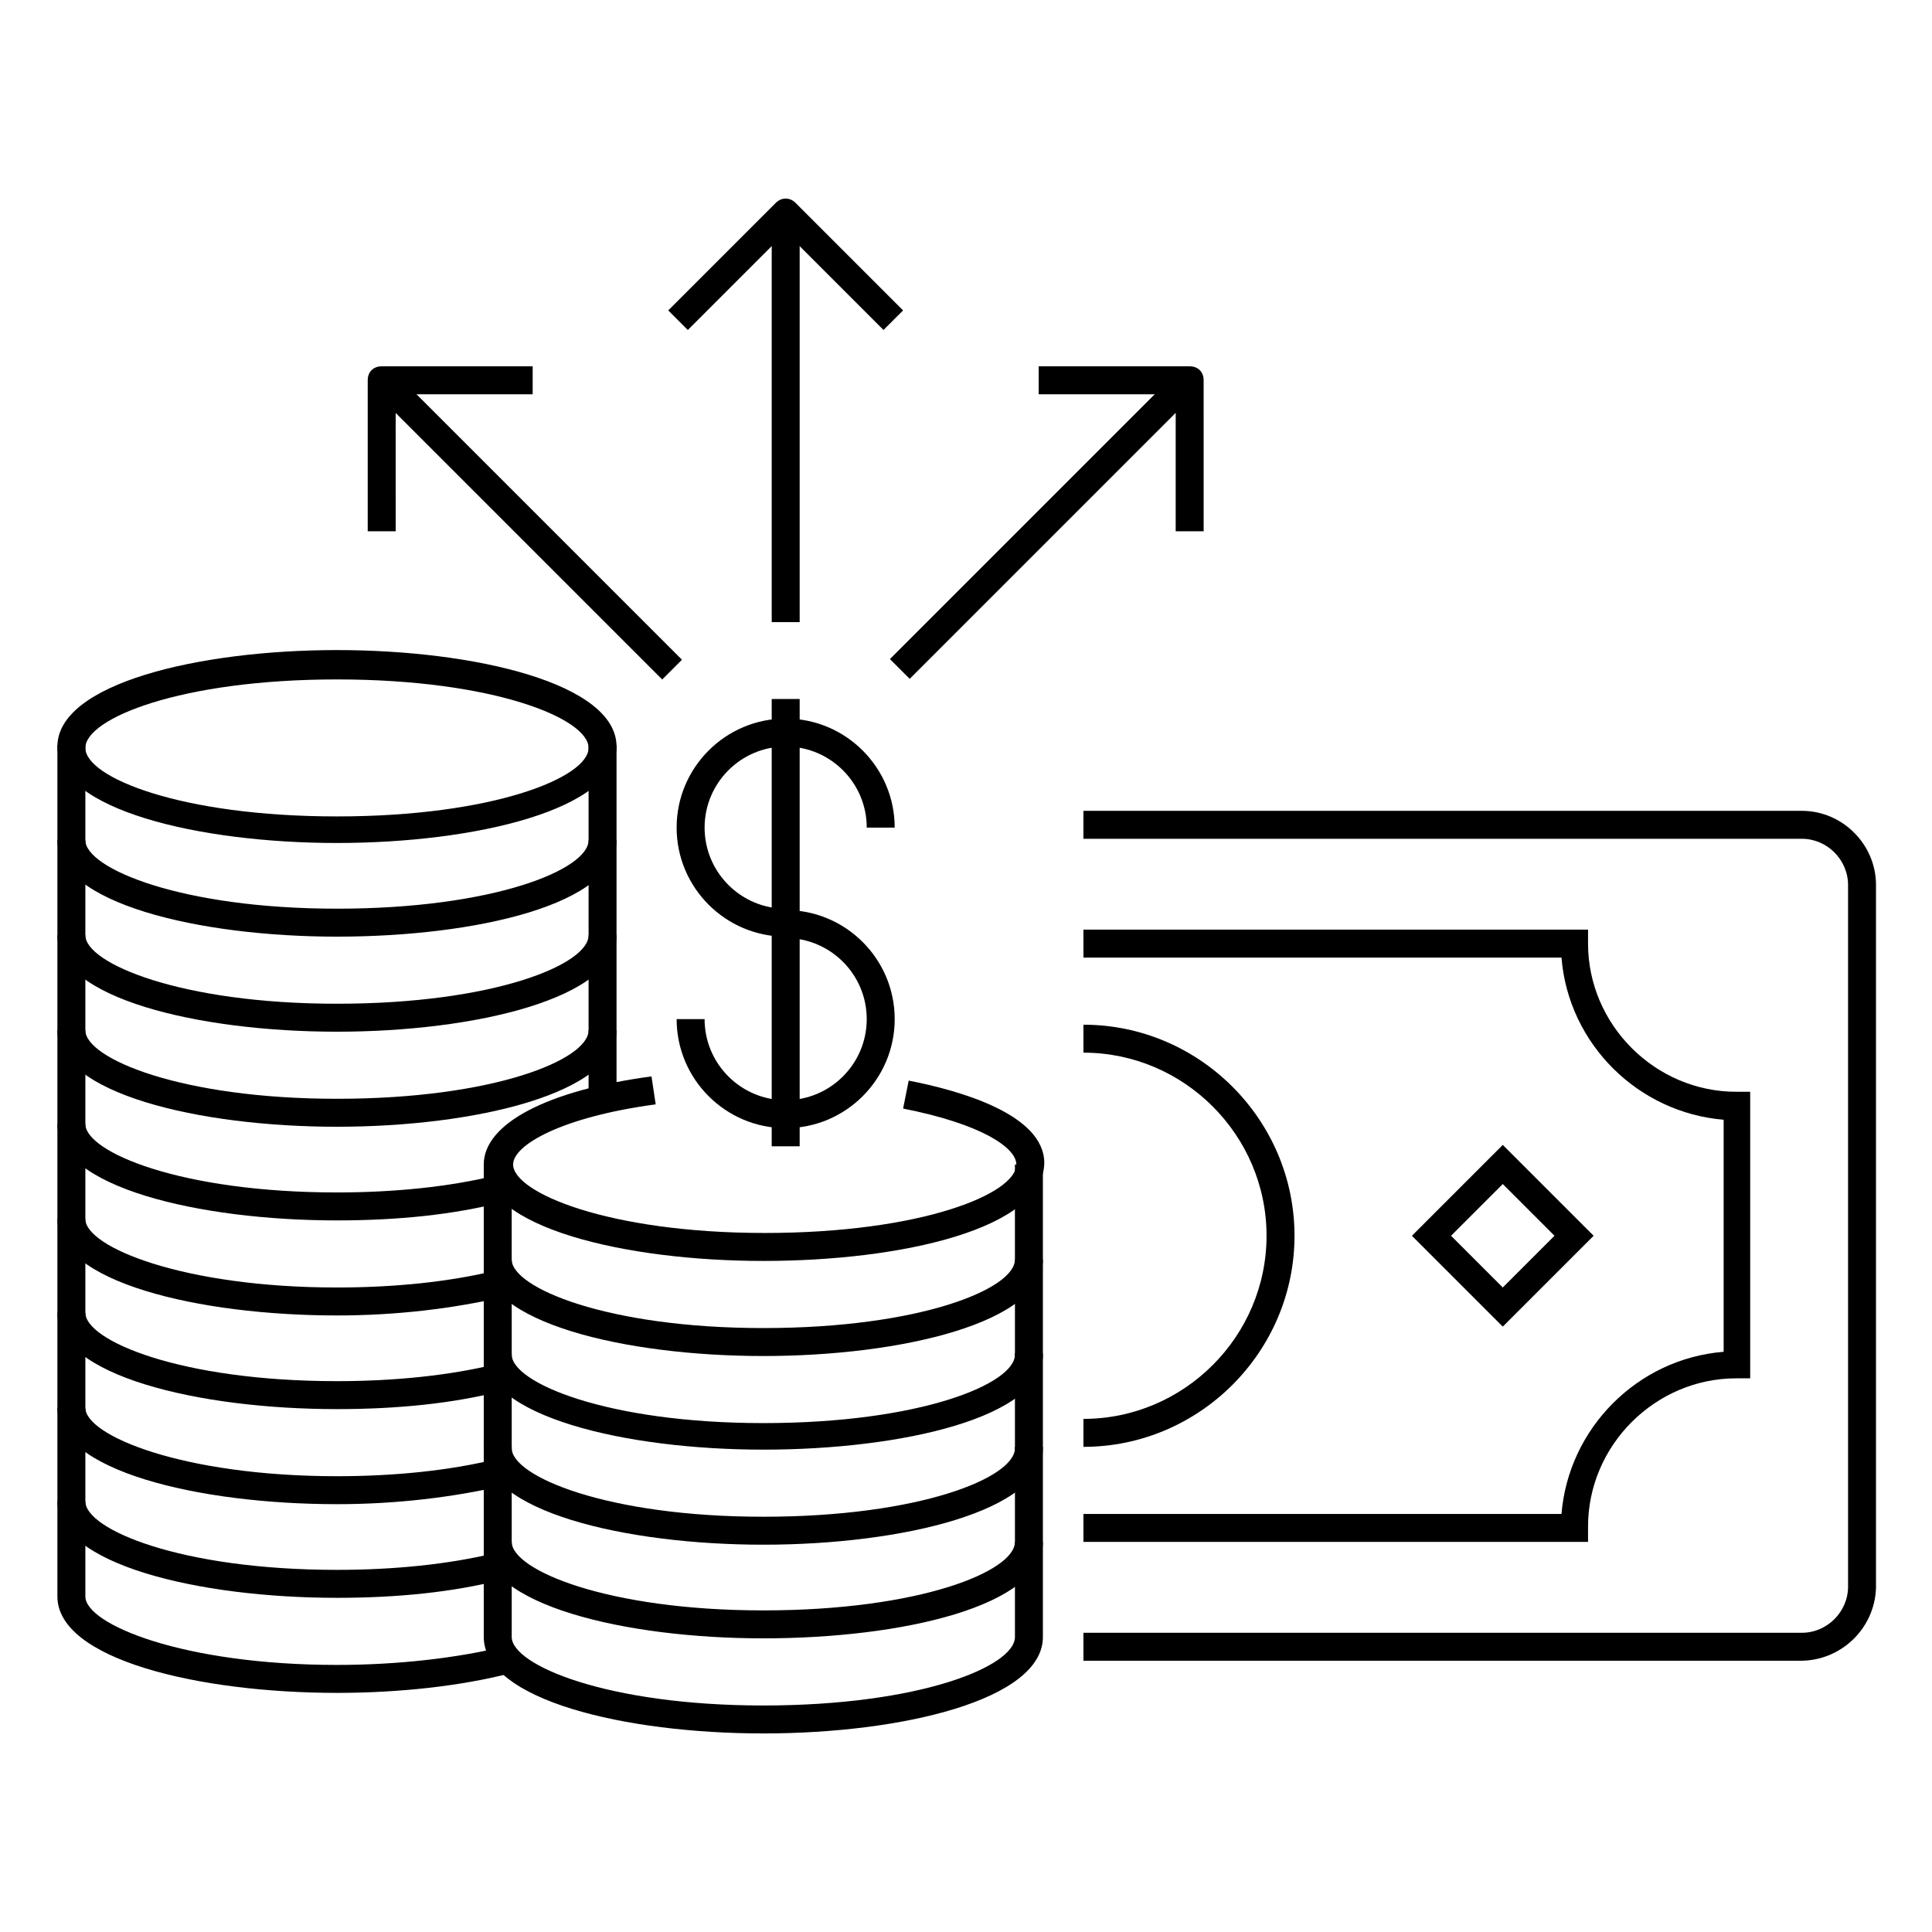
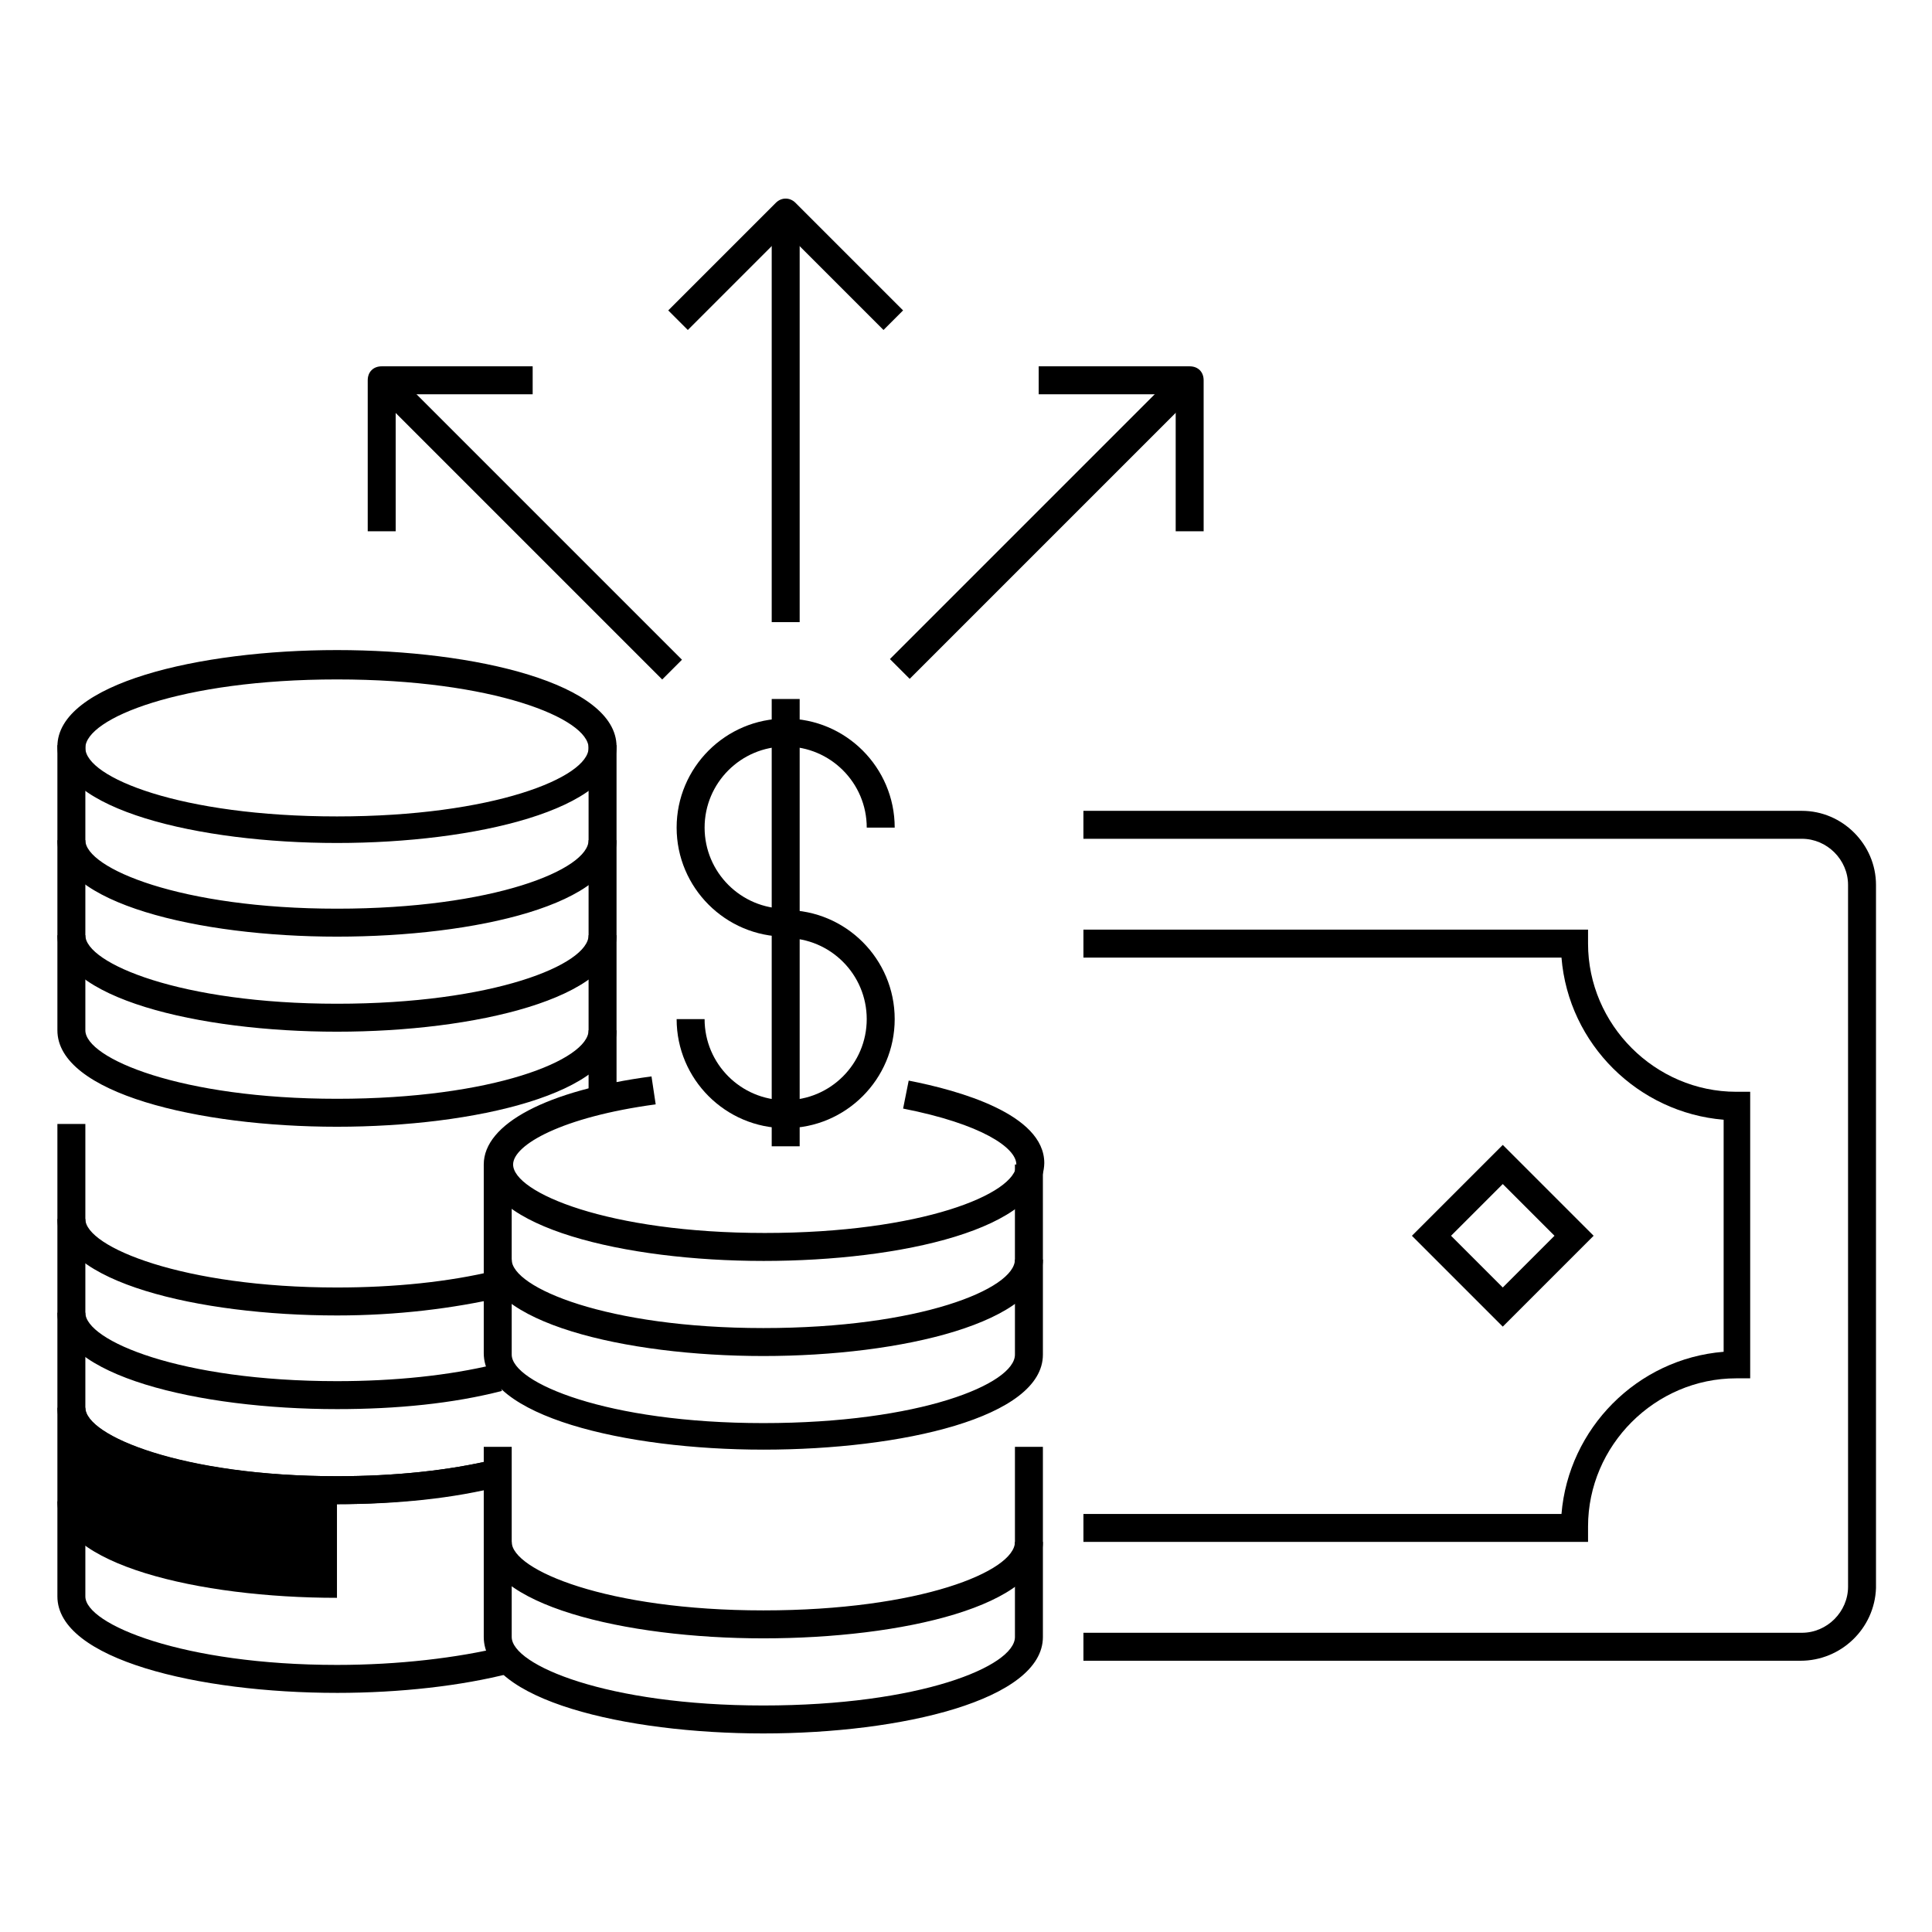
<svg xmlns="http://www.w3.org/2000/svg" fill="#000000" width="800px" height="800px" version="1.1" viewBox="144 144 512 512">
  <g>
    <path d="m621.16 584.11h-190.04v-7.41h190.41c6.668 0 12.227-5.559 12.227-12.227l-0.004-185.96c0-6.668-5.559-12.227-12.227-12.227l-190.41 0.004v-7.41h190.41c10.742 0 19.633 8.891 19.633 19.633v186.34c-0.371 10.742-9.262 19.262-20.004 19.262z" />
    <path d="m564.85 552.62h-133.73v-7.41h126.69c1.852-22.598 20.004-41.121 42.973-42.973v-61.496c-22.598-1.852-41.121-20.004-42.973-42.973l-126.69 0.004v-7.41h133.73v3.703c0 21.484 17.781 39.266 39.266 39.266h3.703v75.941h-3.703c-21.484 0-39.266 17.781-39.266 39.266z" />
    <path d="m542.25 495.57-24.078-24.078 24.078-24.078 24.078 24.078zm-13.707-24.078 13.707 13.707 13.707-13.707-13.707-13.707z" />
-     <path d="m431.12 527.43v-7.41c26.672 0 48.527-21.855 48.527-48.527s-21.855-48.527-48.527-48.527v-7.41c30.746 0 55.938 25.191 55.938 55.938s-25.191 55.938-55.938 55.938z" />
    <path d="m233.3 367.4c-36.676 0-74.09-8.891-74.09-25.562 0-16.672 37.414-25.562 74.09-25.562s74.09 8.891 74.09 25.562c0 16.672-37.414 25.562-74.09 25.562zm0-43.344c-41.488 0-66.68 10.371-66.68 18.152s25.191 18.152 66.68 18.152 66.68-10.371 66.68-18.152c0-7.777-25.191-18.152-66.68-18.152z" />
    <path d="m233.3 392.22c-36.676 0-74.09-8.891-74.09-25.562v-25.191h7.41v25.191c0 7.41 25.191 18.152 66.68 18.152s66.68-10.371 66.68-18.152v-25.191h7.41v25.191c0 17.043-37.414 25.562-74.09 25.562z" />
    <path d="m233.3 417.41c-36.676 0-74.09-8.891-74.09-25.562v-25.191h7.41v25.191c0 7.41 25.191 18.152 66.68 18.152s66.68-10.371 66.68-18.152v-25.191h7.41v25.191c0 16.672-37.414 25.562-74.09 25.562z" />
    <path d="m233.3 442.6c-36.676 0-74.09-8.891-74.09-25.562v-25.191h7.41v25.191c0 7.41 25.191 18.152 66.68 18.152s66.68-10.371 66.68-18.152v-25.191h7.41v25.191c0 16.672-37.414 25.562-74.09 25.562z" />
-     <path d="m233.3 467.42c-36.676 0-74.09-8.891-74.09-25.562v-24.82h7.41v24.82c0 7.41 25.191 18.152 66.68 18.152 15.188 0 29.637-1.48 41.859-4.445l1.852 7.039c-12.965 3.332-27.781 4.816-43.711 4.816z" />
    <path d="m299.98 417.04h7.41v18.523h-7.41z" />
    <path d="m233.3 492.61c-36.676 0-74.09-8.891-74.09-25.562v-25.191h7.41v25.191c0 7.41 25.93 18.152 66.68 18.152 15.188 0 29.637-1.48 41.859-4.445l1.852 7.039c-12.965 2.965-27.781 4.816-43.711 4.816z" />
    <path d="m346.29 478.16c-36.676 0-74.09-8.891-74.09-25.562 0-10.742 16.672-19.633 44.453-23.34l1.113 7.41c-24.82 3.336-37.785 10.742-37.785 15.93 0 7.41 25.191 18.152 66.68 18.152s66.68-10.371 66.68-18.152c0-4.445-9.262-10.742-30.008-14.816l1.48-7.41c13.336 2.594 35.934 8.891 35.934 21.855-0.367 17.414-37.785 25.934-74.457 25.934z" />
    <path d="m346.29 503.36c-36.676 0-74.09-8.891-74.09-25.562v-25.191h7.41l-0.004 25.191c0 7.41 25.191 18.152 66.68 18.152s66.68-10.371 66.68-18.152v-25.191h7.41l0.004 25.191c0 16.668-37.418 25.562-74.09 25.562z" />
    <path d="m346.29 528.17c-36.676 0-74.09-8.891-74.09-25.562v-24.816h7.41v25.191c0 7.41 25.191 18.152 66.68 18.152 41.488 0 66.68-10.371 66.68-18.152v-25.191h7.41v25.191c0 16.668-37.418 25.188-74.09 25.188z" />
-     <path d="m346.29 553.36c-36.676 0-74.09-8.891-74.09-25.562v-25.191h7.41v25.191c0 7.41 25.191 18.152 66.68 18.152 41.488 0 66.68-10.371 66.68-18.152v-25.191h7.41v25.191c0 16.672-37.418 25.562-74.09 25.562z" />
    <path d="m346.29 578.18c-36.676 0-74.09-8.891-74.09-25.562v-25.191h7.41v25.191c0 7.41 25.191 18.152 66.68 18.152 41.488 0 66.68-10.371 66.68-18.152v-25.191h7.41v25.191c0 17.043-37.418 25.562-74.09 25.562z" />
    <path d="m346.29 603.38c-36.676 0-74.09-8.891-74.09-25.562v-25.191h7.41v25.191c0 7.41 25.191 18.152 66.68 18.152 41.488 0 66.68-10.371 66.68-18.152v-25.191h7.41v25.191c0 16.672-37.418 25.562-74.09 25.562z" />
    <path d="m233.3 517.43c-36.676 0-74.09-8.891-74.09-25.562v-24.82h7.41v24.82c0 7.41 25.191 18.152 66.68 18.152 15.188 0 29.637-1.48 41.859-4.445l1.852 7.039c-12.965 3.336-27.781 4.816-43.711 4.816z" />
    <path d="m233.3 542.62c-36.676 0-74.09-8.891-74.09-25.562v-25.191h7.41v25.191c0 7.41 25.93 18.152 66.68 18.152 15.188 0 29.637-1.48 41.859-4.445l1.852 7.039c-12.965 2.965-27.781 4.816-43.711 4.816z" />
-     <path d="m233.3 567.44c-36.676 0-74.09-8.891-74.09-25.562v-24.82h7.41v24.82c0 7.41 25.191 18.152 66.68 18.152 15.188 0 29.637-1.48 41.859-4.445l1.852 7.039c-12.965 3.336-27.781 4.816-43.711 4.816z" />
+     <path d="m233.3 567.44c-36.676 0-74.09-8.891-74.09-25.562v-24.82h7.41c0 7.41 25.191 18.152 66.68 18.152 15.188 0 29.637-1.48 41.859-4.445l1.852 7.039c-12.965 3.336-27.781 4.816-43.711 4.816z" />
    <path d="m233.3 592.63c-36.676 0-74.09-8.891-74.09-25.562v-25.191h7.41v25.191c0 7.41 25.93 18.152 66.68 18.152 16.301 0 31.859-1.852 44.082-4.816l1.852 7.039c-12.965 3.336-29.262 5.188-45.934 5.188z" />
    <path d="m352.21 392.22c-15.93 0-28.895-12.965-28.895-28.895 0-15.93 12.965-28.895 28.895-28.895 15.93 0 28.895 12.965 28.895 28.895h-7.41c0-11.855-9.633-21.484-21.484-21.484-11.855 0-21.484 9.633-21.484 21.484 0 11.855 9.633 21.484 21.484 21.484z" />
    <path d="m352.21 442.97c-15.93 0-28.895-12.965-28.895-28.895h7.41c0 11.855 9.633 21.484 21.484 21.484 11.855 0 21.484-9.633 21.484-21.484 0-11.855-9.633-21.484-21.484-21.484v-7.41c15.93 0 28.895 12.965 28.895 28.895 0 15.93-12.965 28.895-28.895 28.895z" />
    <path d="m348.51 329.24h7.41v118.54h-7.41z" />
    <path d="m348.51 200.33h7.41v108.54h-7.41z" />
    <path d="m378.14 231.45-25.93-25.93-25.93 25.93-5.188-5.188 28.523-28.523c1.48-1.48 3.703-1.48 5.188 0l28.523 28.523z" />
    <path d="m379.84 318.66 76.75-76.75 5.238 5.238-76.75 76.75z" />
    <path d="m462.98 284.79h-7.41v-36.305h-36.305v-7.41l40.008 0.004c2.223 0 3.703 1.48 3.703 3.703z" />
    <path d="m242.74 247.32 5.238-5.238 76.75 76.75-5.238 5.238z" />
    <path d="m248.86 284.79h-7.41v-40.008c0-2.223 1.48-3.703 3.703-3.703h40.008v7.41h-36.305z" />
  </g>
</svg>